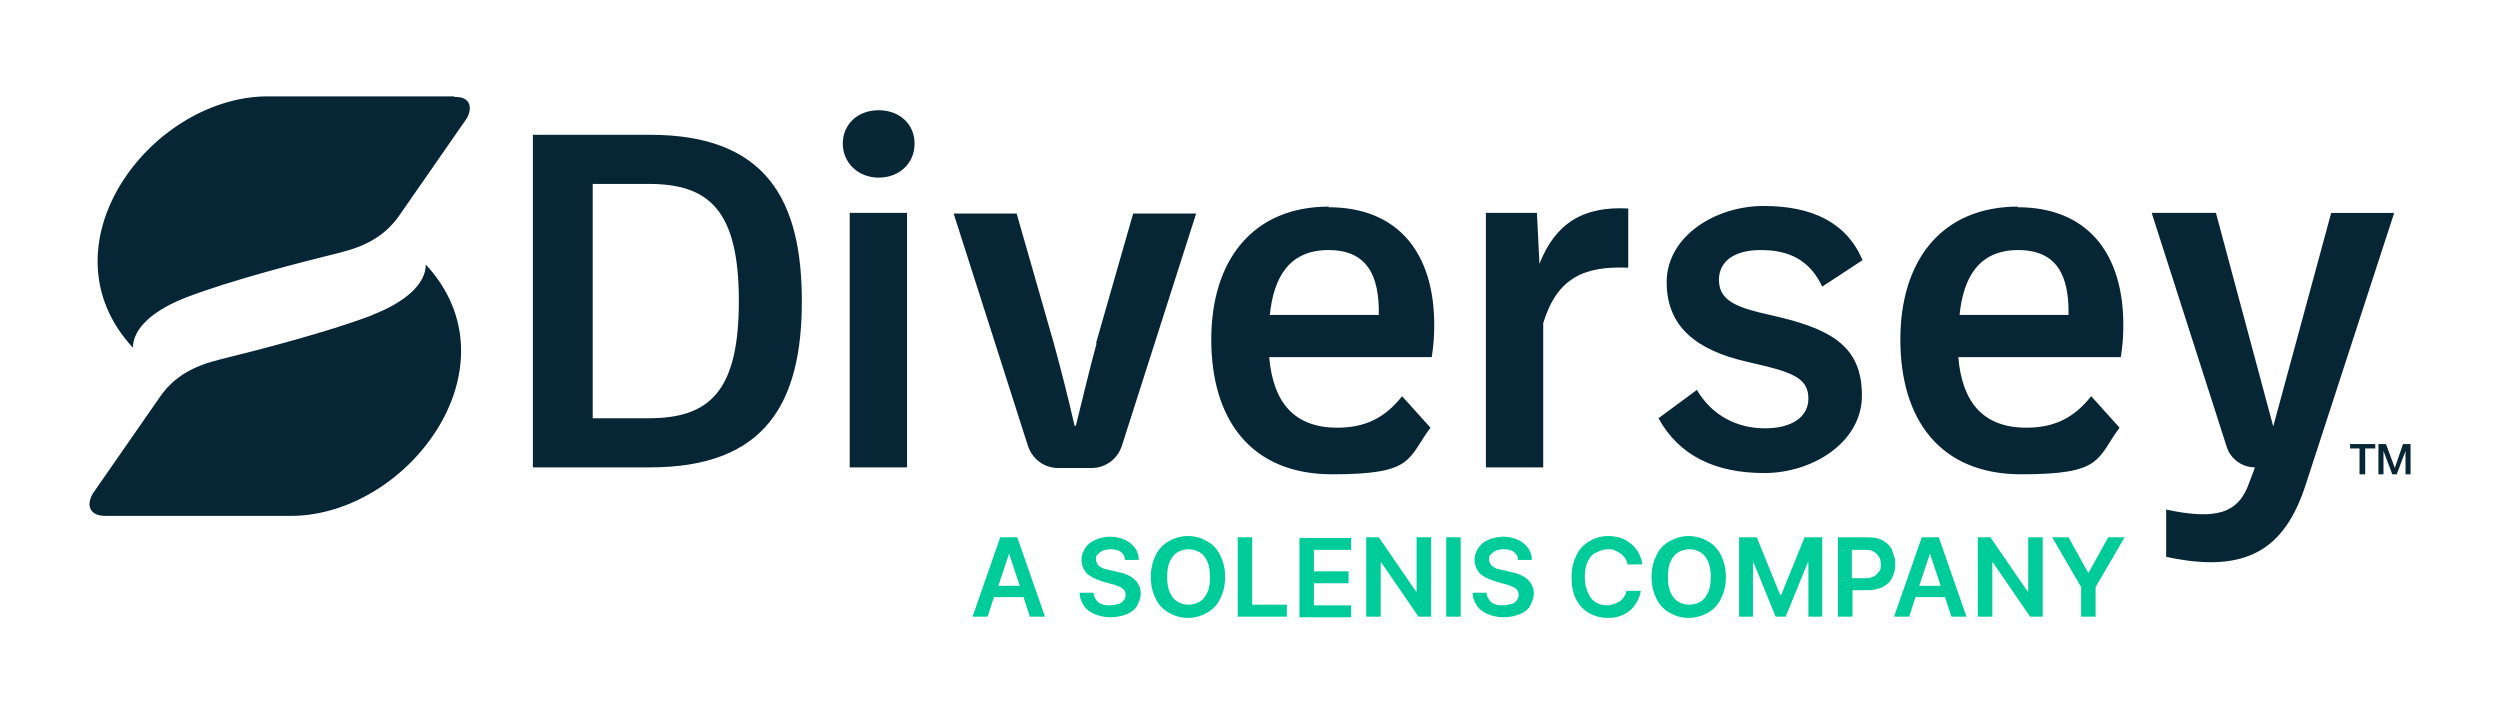
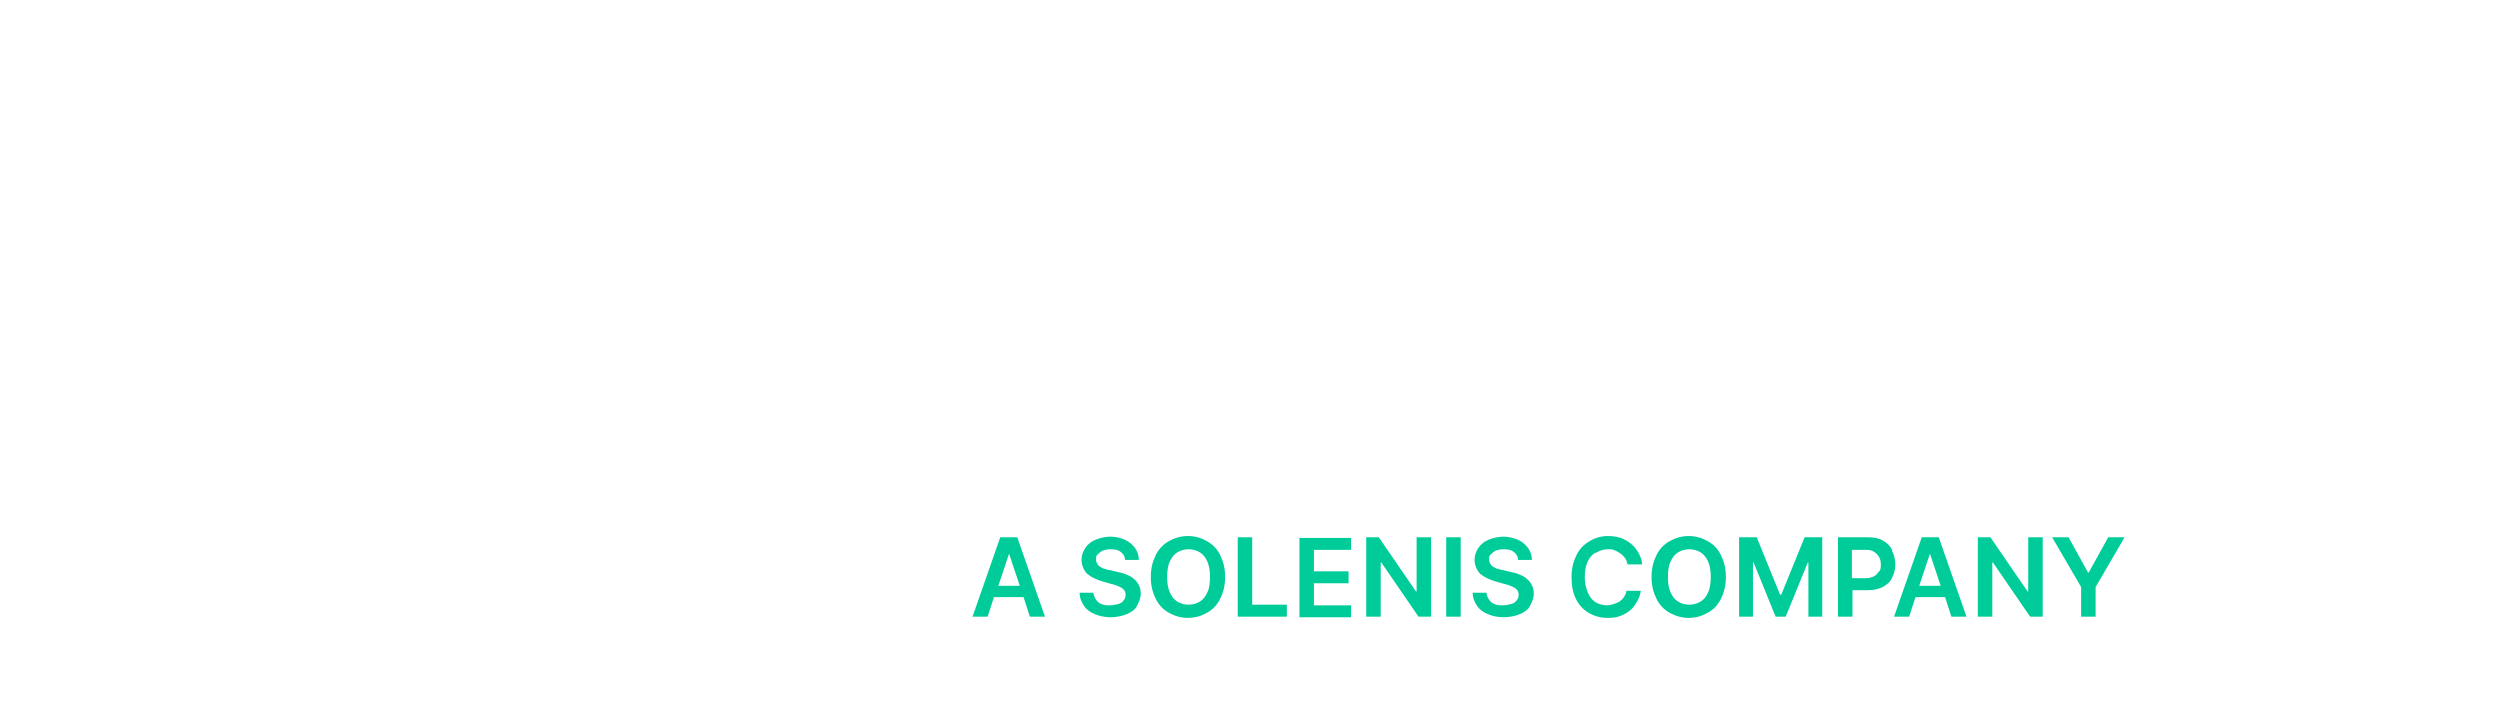
<svg xmlns="http://www.w3.org/2000/svg" version="1.1" viewBox="0 0 396.9 113.4">
  <defs>
    <style>
      .cls-1 {
        fill: #0c9;
      }

      .cls-2 {
        fill: #072635;
      }
    </style>
  </defs>
  <g>
    <g id="Diversey_Logo">
      <g>
        <path id="Tagline" class="cls-1" d="M191.6,85.9c-.9-.5-1.9-.8-3-.8s-2.1.3-3,.8c-.9.5-1.6,1.2-2.1,2.2-.5,1-.8,2.1-.8,3.5s.3,2.5.8,3.5c.5,1,1.2,1.7,2.1,2.2.9.5,1.9.8,3,.8s2.1-.3,3-.8,1.6-1.2,2.1-2.2c.5-1,.8-2.1.8-3.5s-.3-2.5-.8-3.5c-.5-1-1.2-1.7-2.1-2.2ZM191.7,94c-.3.7-.7,1.2-1.2,1.5-.5.3-1.1.5-1.8.5s-1.3-.2-1.8-.5c-.5-.3-.9-.8-1.2-1.5-.3-.7-.4-1.5-.4-2.4s.1-1.8.4-2.4c.3-.7.7-1.2,1.2-1.5.5-.3,1.1-.5,1.8-.5s1.3.2,1.8.5c.5.3.9.8,1.2,1.5.3.7.4,1.5.4,2.4s-.1,1.8-.4,2.4ZM334.7,85.3l-3.1,5.6h-.1l-3.1-5.6h-2.6l4.6,7.9v4.7h2.3v-4.7l4.6-7.9h-2.6ZM208.6,92.6h5.5v-1.9h-5.5v-3.4h5.9v-1.9h-8.2v12.6h8.2v-1.9h-5.9v-3.4ZM198.8,85.3h-2.3v12.6h7.8v-1.9h-5.5v-10.6ZM300.4,87.3c-.3-.6-.8-1.1-1.5-1.5-.7-.4-1.5-.5-2.4-.5h-4.7v12.6h2.3v-4.2h2.4c1,0,1.8-.2,2.4-.5.7-.4,1.2-.8,1.5-1.5.3-.6.5-1.3.5-2.1s-.2-1.5-.5-2.1ZM298.3,90.7c-.2.3-.4.6-.8.8-.4.2-.8.3-1.4.3h-2.1v-4.5h2.1c.6,0,1,0,1.4.3.4.2.6.5.8.8.2.3.3.7.3,1.2s0,.8-.3,1.2ZM180,91.9c-.3-.3-.7-.5-1.2-.7-.4-.2-.9-.3-1.4-.4l-1.2-.3c-.3,0-.5-.1-.8-.2-.3,0-.5-.2-.7-.3-.2-.1-.4-.3-.5-.5-.1-.2-.2-.4-.2-.7,0-.3,0-.6.3-.8.2-.2.4-.4.8-.6.3-.1.7-.2,1.2-.2.7,0,1.2.1,1.6.4.4.3.7.7.7,1.3h2.2c0-.7-.2-1.3-.6-1.9-.4-.5-.9-1-1.6-1.3-.7-.3-1.5-.5-2.3-.5s-1.7.2-2.4.5-1.2.7-1.6,1.3c-.4.6-.6,1.2-.6,1.9s.3,1.6.9,2.2c.6.5,1.4.9,2.4,1.2l1.4.4c.5.1.8.2,1.2.4.3.1.6.3.8.5.2.2.3.5.3.8,0,.4-.1.7-.3.9-.2.3-.5.5-.9.6-.4.1-.8.2-1.3.2s-.9,0-1.3-.2c-.4-.1-.7-.4-.9-.7-.2-.3-.4-.7-.4-1.1h-2.2c0,.8.3,1.5.7,2.1.4.6,1,1,1.7,1.3.7.3,1.6.5,2.5.5s1.9-.2,2.6-.5c.7-.3,1.3-.7,1.6-1.3s.6-1.2.6-1.9-.1-1-.3-1.4c-.2-.4-.5-.8-.8-1ZM158.8,85.3l-4.4,12.6h2.4l1-3.1h4.7l1,3.1h2.4l-4.4-12.6h-2.8ZM158.5,93l1.7-5.1h0l1.7,5.1h-3.5ZM305.1,85.3l-4.4,12.6h2.4l1-3.1h4.7l1,3.1h2.4l-4.4-12.6h-2.8ZM304.7,93l1.7-5.1h0l1.7,5.1h-3.5ZM322,93.9h-.1l-5.9-8.6h-2v12.6h2.3v-8.6h.1l5.9,8.6h2v-12.6h-2.3v8.6ZM271.1,85.9c-.9-.5-1.9-.8-3-.8s-2.1.3-3,.8-1.6,1.2-2.1,2.2c-.5,1-.8,2.1-.8,3.5s.3,2.5.8,3.5c.5,1,1.2,1.7,2.1,2.2.9.5,1.9.8,3,.8s2.1-.3,3-.8c.9-.5,1.6-1.2,2.1-2.2.5-1,.8-2.1.8-3.5s-.3-2.5-.8-3.5c-.5-1-1.2-1.7-2.1-2.2ZM271.2,94c-.3.7-.7,1.2-1.2,1.5-.5.3-1.1.5-1.8.5s-1.3-.2-1.8-.5c-.5-.3-.9-.8-1.2-1.5-.3-.7-.4-1.5-.4-2.4s.1-1.8.4-2.4c.3-.7.7-1.2,1.2-1.5.5-.3,1.1-.5,1.8-.5s1.3.2,1.8.5c.5.3.9.8,1.2,1.5.3.7.4,1.5.4,2.4s-.1,1.8-.4,2.4ZM282.7,94.4h-.1l-3.7-9.1h-2.8v12.6h2.2v-8.6h.1l3.5,8.6h1.6l3.5-8.6h.1v8.6h2.2v-12.6h-2.8l-3.7,9.1ZM224.9,93.9h-.1l-5.9-8.6h-2v12.6h2.3v-8.6h.1l5.9,8.6h2v-12.6h-2.3v8.6ZM253.5,87.7c.5-.3,1.1-.5,1.8-.5s.7,0,1.1.2c.3.1.6.3.9.5.3.2.5.5.7.7.2.3.3.6.4,1h2.3c0-.7-.3-1.3-.6-1.9-.3-.5-.7-1-1.2-1.4-.5-.4-1-.7-1.6-.9-.6-.2-1.3-.3-2-.3-1.1,0-2.1.3-2.9.8-.9.5-1.6,1.2-2.1,2.2-.5,1-.8,2.1-.8,3.5s.2,2.5.7,3.5c.5,1,1.2,1.7,2,2.2.9.5,1.9.8,3,.8s1.4-.1,2-.3c.6-.2,1.1-.5,1.6-.9.5-.4.8-.9,1.1-1.4.3-.5.5-1.1.6-1.7h-2.3c0,.4-.2.7-.4,1-.2.3-.4.5-.7.7-.3.2-.6.3-.9.4-.3.1-.7.2-1.1.2-.7,0-1.3-.2-1.8-.5-.5-.3-.9-.8-1.2-1.5-.3-.7-.5-1.5-.5-2.4s.1-1.7.4-2.4c.3-.7.7-1.2,1.2-1.5ZM229.6,97.9h2.3v-12.6h-2.3v12.6ZM242.4,91.9c-.3-.3-.7-.5-1.2-.7-.4-.2-.9-.3-1.4-.4l-1.2-.3c-.3,0-.5-.1-.8-.2-.3,0-.5-.2-.7-.3-.2-.1-.4-.3-.5-.5-.1-.2-.2-.4-.2-.7,0-.3,0-.6.3-.8.2-.2.4-.4.8-.6.3-.1.7-.2,1.2-.2.7,0,1.2.1,1.6.4.4.3.7.7.7,1.3h2.2c0-.7-.2-1.3-.6-1.9-.4-.5-.9-1-1.6-1.3-.7-.3-1.5-.5-2.3-.5s-1.7.2-2.4.5-1.2.7-1.6,1.3c-.4.6-.6,1.2-.6,1.9s.3,1.6.9,2.2c.6.5,1.4.9,2.4,1.2l1.4.4c.5.1.8.2,1.2.4.3.1.6.3.8.5.2.2.3.5.3.8,0,.4-.1.7-.3.9-.2.3-.5.5-.9.6-.4.1-.8.2-1.3.2s-.9,0-1.3-.2c-.4-.1-.7-.4-.9-.7-.2-.3-.4-.7-.4-1.1h-2.2c0,.8.3,1.5.7,2.1.4.6,1,1,1.7,1.3.7.3,1.6.5,2.5.5s1.9-.2,2.6-.5c.7-.3,1.3-.7,1.6-1.3s.6-1.2.6-1.9-.1-1-.3-1.4c-.2-.4-.5-.8-.8-1Z" />
-         <path id="Logo" class="cls-2" d="M59.2,50c-7.1,2.7-17.5,5.4-24.4,7.1-4,1-7.1,2.6-9.4,5.9-1.8,2.6-10.7,15.4-10.7,15.4-1.1,2-.3,3.5,2,3.5.4,0,29.4,0,29.8,0,18.5-.3,36-23.8,21.1-39.9,0,3.1-3.3,6-8.5,8ZM72.1,15.3c-.4,0-29.5,0-29.9,0-18.5.3-36,23.8-21.1,39.9,0-3.1,3.3-6,8.5-8,7.1-2.7,17.5-5.4,24.4-7.1,4-1,7.1-2.6,9.4-5.9,1.8-2.6,10.7-15.4,10.7-15.4,1.1-2,.3-3.5-1.9-3.4ZM381.5,70.5l-1.3,3.8h0l-1.4-3.8h-1.2v4.8h.8v-3.7h0l1.4,3.7h.7l1.4-3.7h0v3.7h.8v-4.8h-1.2ZM373,71.2h1.6v4.1h.9v-4.1h1.6v-.7h-4v.7ZM103.2,21.4h-18.6v52.8h18.6c18.4,0,24.1-10.3,24.1-26.4s-5.7-26.4-24.1-26.4ZM103,66.4h-8.9V29.2h8.9c9.6,0,14.3,4.2,14.3,18.6s-4.7,18.6-14.3,18.6ZM134.9,74.2h9.1v-40.4h-9.1v40.4ZM139.5,17.5c-3.4,0-5.7,2.3-5.7,5.3s2.4,5.4,5.7,5.4,5.7-2.3,5.7-5.4-2.4-5.3-5.7-5.3ZM211,32.8c-12.1,0-18.7,8.5-18.7,21.1s6.2,21.4,19.2,21.4,11.9-2.4,15.6-7.4l-4.5-5c-2.7,3.4-5.8,5-10.3,5-6.9,0-10.2-4.1-10.8-11.2h25.8c.3-1.8.4-3.5.4-5.1,0-11.4-5.7-18.7-16.8-18.7ZM201.6,50c.6-6,3.1-10.3,9.3-10.3s8.1,4.1,8,10.3h-17.3ZM244.4,41.8l-.4-8h-8.1v40.4h9.1v-22.9c2.2-7.2,6.5-9.1,13.5-8.8v-9.4c-7.2-.4-11.6,2.4-14.1,8.8ZM279.6,39.7c4.7,0,7.8,1.8,9.7,5.8l6.4-4.2c-2.5-5.9-7.9-8.6-15.7-8.6s-15.4,4.9-15.4,12.1,4.9,10.8,12.6,12.6l3.4.8c4.7,1.2,6.5,2.3,6.5,5.1s-2.5,4.7-6.9,4.7-8.4-2-10.8-6.1l-6.1,4.5c3.3,6,9.1,8.7,16.8,8.7s15.5-4.9,15.5-12.3-4.3-10.3-12.9-12.4l-3.4-.8c-4.5-1.1-6.4-2.4-6.4-5.2s2.3-4.7,6.6-4.7ZM320.4,32.8c-12.1,0-18.7,8.5-18.7,21.1s6.2,21.4,19.2,21.4,11.9-2.4,15.6-7.4l-4.5-5c-2.7,3.4-5.8,5-10.3,5-6.9,0-10.2-4.1-10.8-11.2h25.8c.3-1.8.4-3.5.4-5.1,0-11.4-5.7-18.7-16.8-18.7ZM311.1,50c.6-6,3.1-10.3,9.3-10.3s8.1,4.1,8,10.3h-17.3ZM370.1,33.8l-9.2,33.9-9.1-33.9h-10.2l11.9,37.1c.6,2,2.5,3.3,4.5,3.3l-.9,2.4c-1.7,4.9-5.2,6-13.2,4.3v7.5c12.9,2.8,18.9-1.3,22.2-11.6l14-43h-10.2ZM174.1,54.5c-1.2,4.4-2.2,8.7-3.3,13.1h-.2c-1-4.4-2.1-8.7-3.3-13.1l-5.9-20.6h-10l11.8,36.9c.7,2.1,2.6,3.5,4.8,3.5h5.3c2.2,0,4.1-1.4,4.8-3.5l11.8-36.9h-10l-5.9,20.6Z" />
      </g>
    </g>
  </g>
</svg>